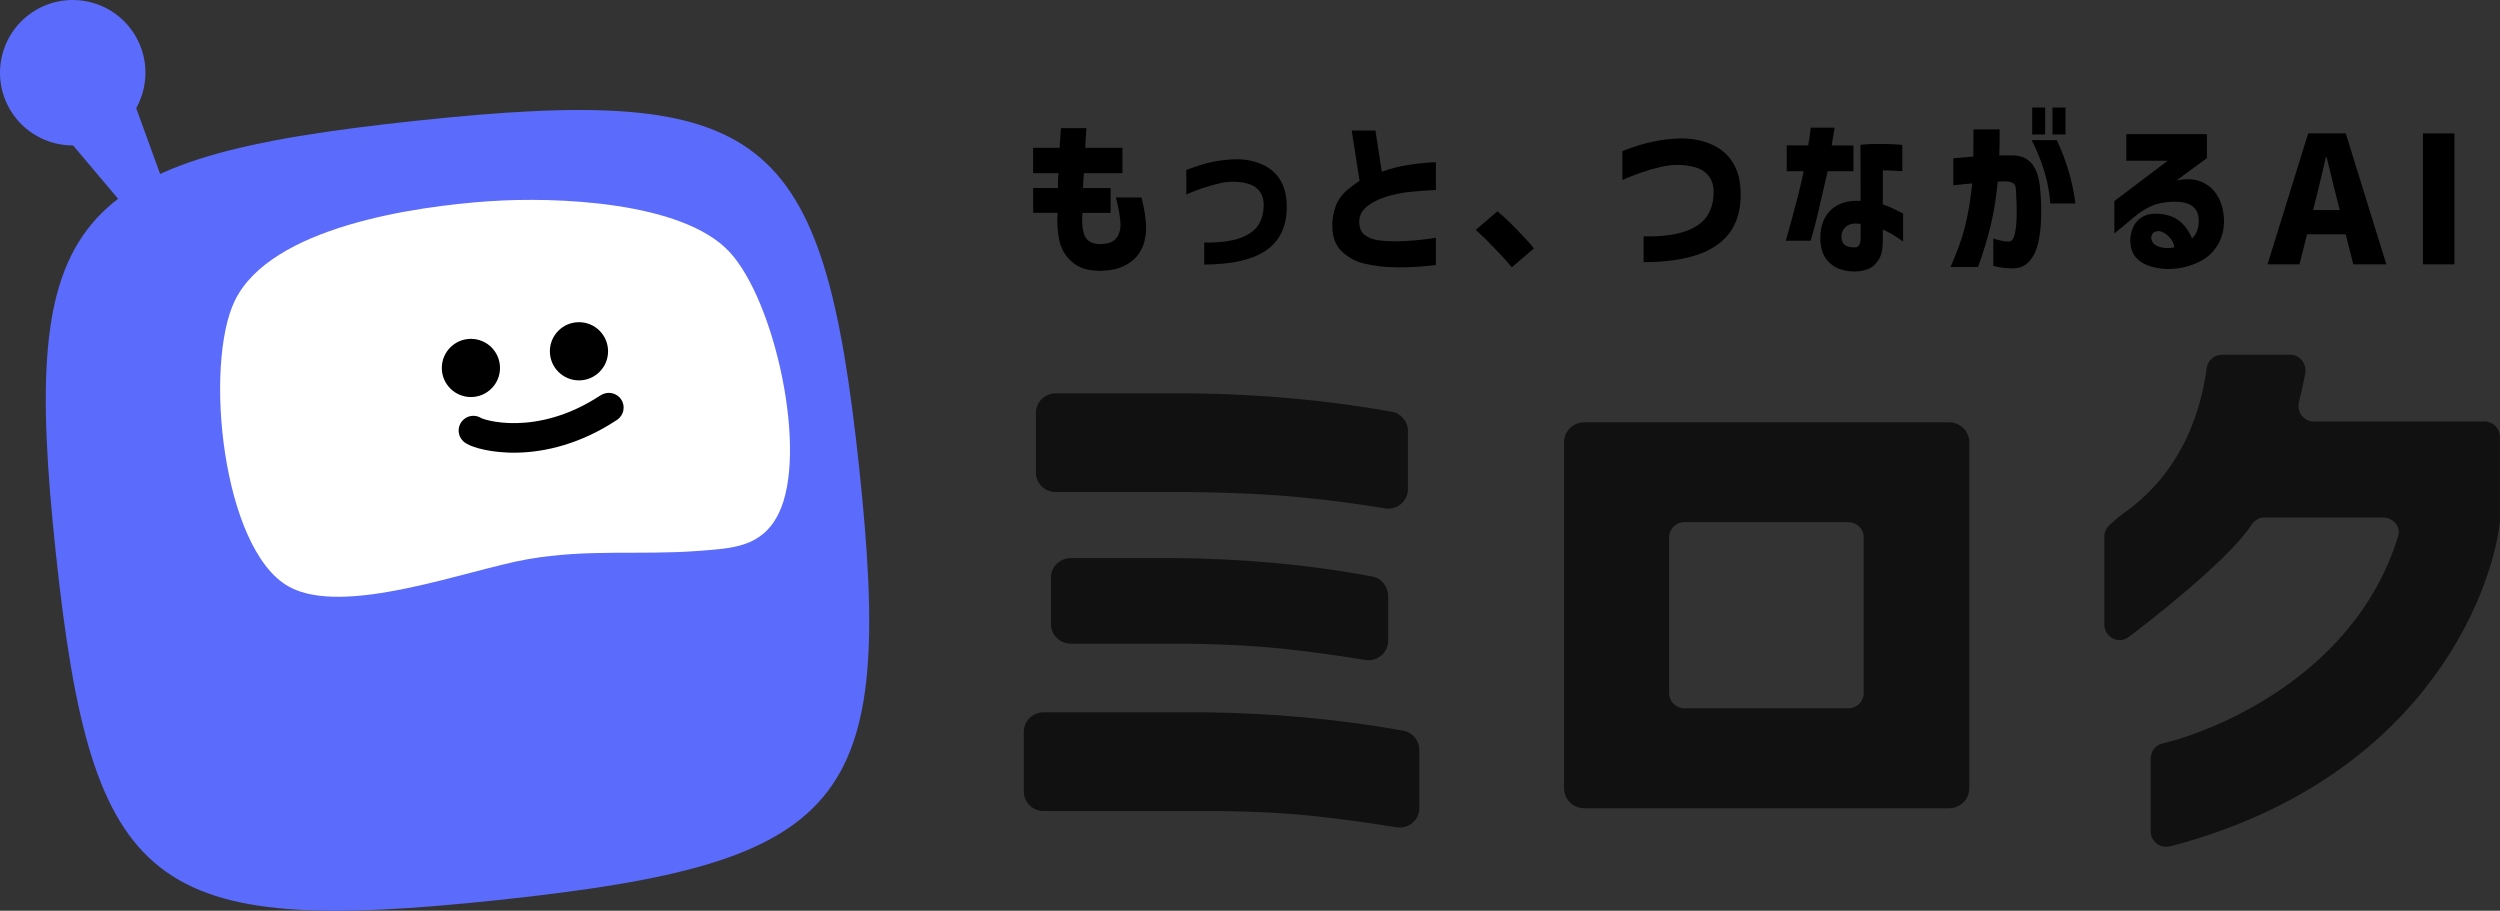
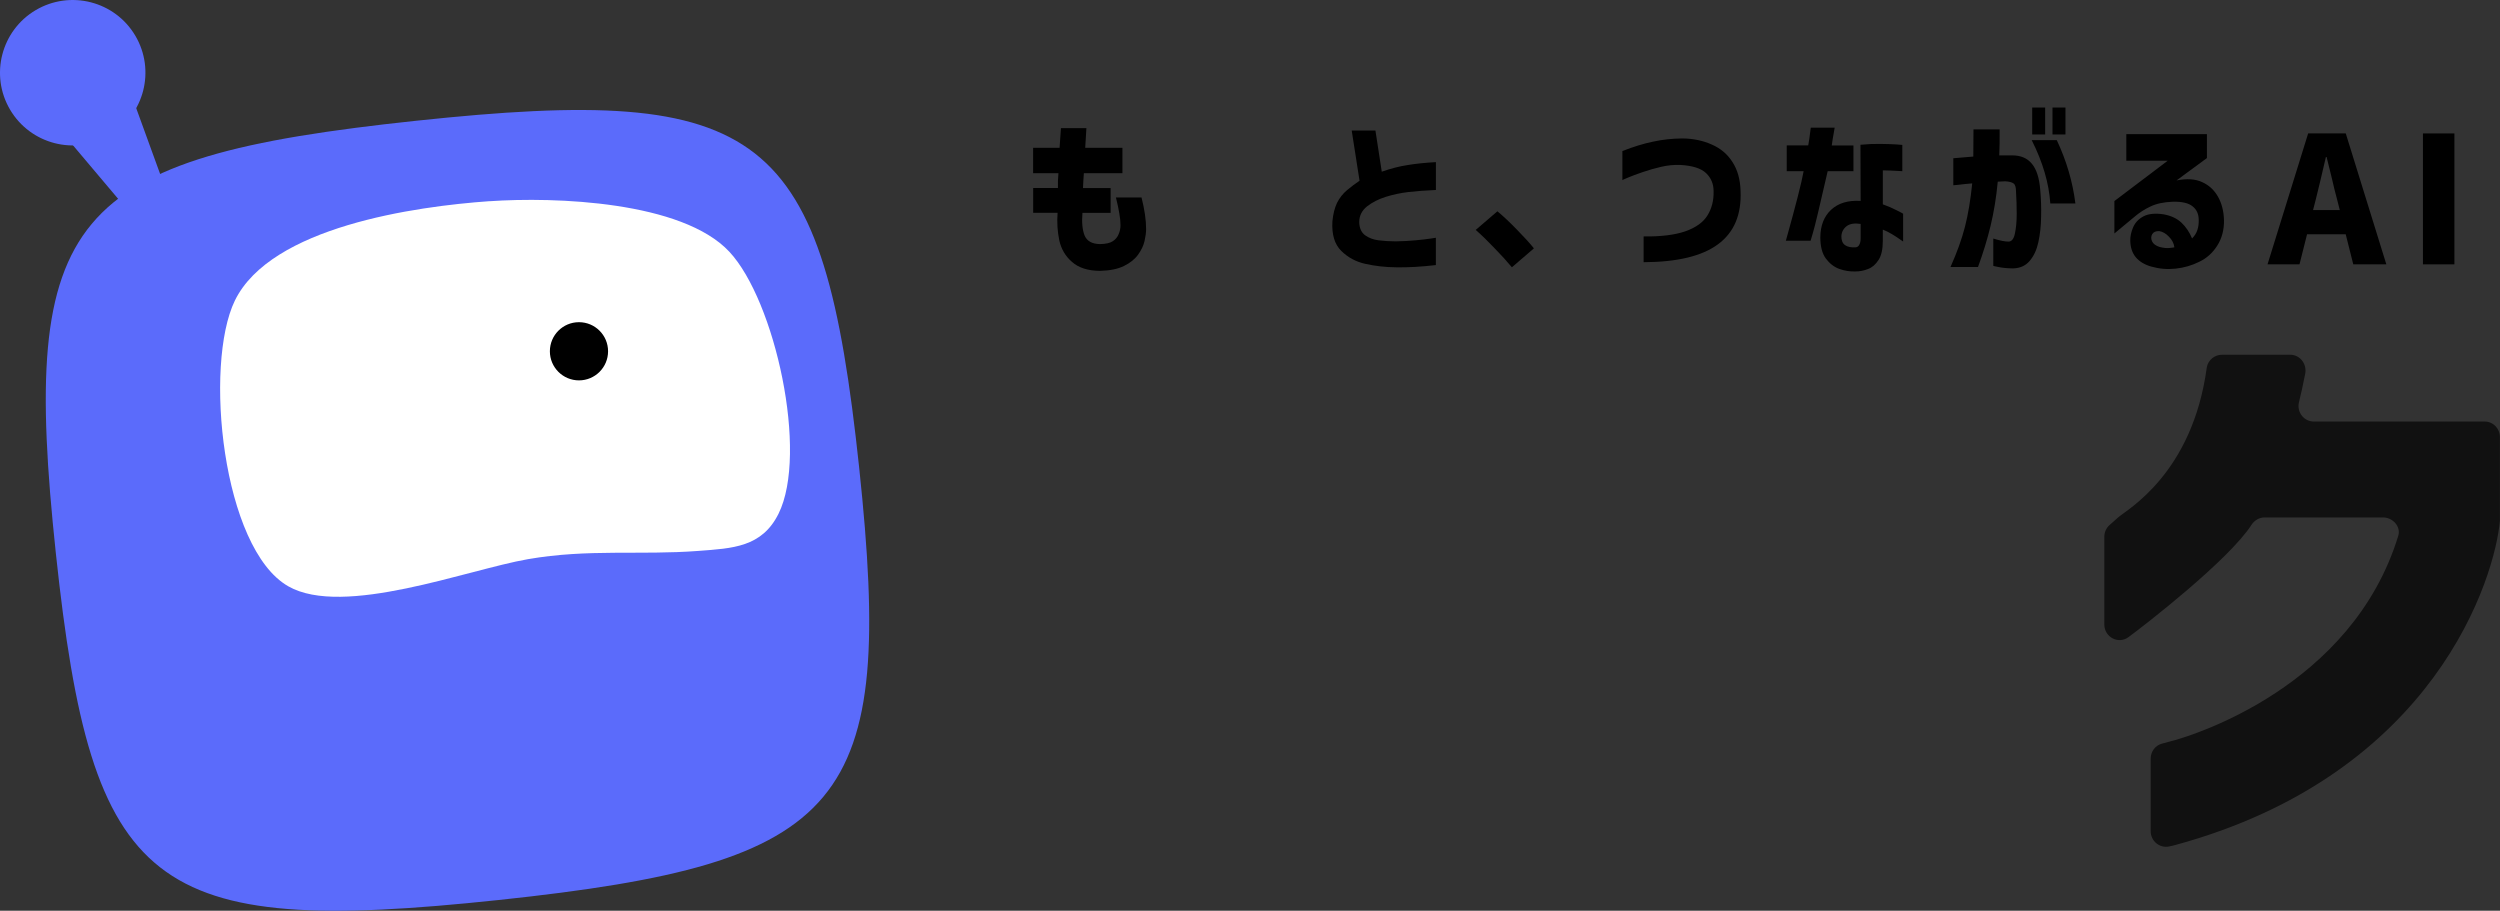
<svg xmlns="http://www.w3.org/2000/svg" id="_レイヤー_2" data-name="レイヤー 2" viewBox="0 0 548.99 200">
  <rect x="0" y="0" width="548.99" height="200" fill="#333333" stroke="none" />
  <defs>
    <style>
      .cls-1 {
        fill: #111;
      }

      .cls-2 {
        fill: #fff;
      }

      .cls-3 {
        fill: #5b6bfb;
      }
    </style>
  </defs>
  <g id="_レイヤー_1-2" data-name="レイヤー 1">
    <g>
      <path class="cls-3" d="M29.72,7.85c4.48,7.59,1.96,17.38-5.64,21.87-7.59,4.48-17.38,1.96-21.87-5.64C-2.26,16.49.26,6.7,7.85,2.22,15.45-2.26,25.24.26,29.72,7.85Z" />
      <path class="cls-3" d="M38.73,48.02l-5.28,4.54L11.79,26.89l15.47-10.43,11.47,31.56Z" />
      <path class="cls-3" d="M188.67,102.69c7.9,74.29-2.51,86.79-79.1,94.94-76.59,8.15-89.4-1.88-97.31-76.17C4.36,47.17,14.78,34.67,91.36,26.52c76.59-8.15,89.4,1.88,97.31,76.17Z" />
      <path class="cls-2" d="M107.47,44.19c14.42-1,42.32,0,52.68,11.08,10.06,10.76,17.42,44.23,10.81,57.55-3.67,7.37-10.1,7.59-17.62,8.16-12.74.97-24.12-.49-37.4,1.81-13.28,2.31-40.56,12.85-52.63,5.96-14.53-8.29-18.57-48.65-11.74-62.73,7.91-16.23,39.59-20.69,55.89-21.84Z" />
-       <path d="M97.02,80.8c0,3.53,2.86,6.39,6.39,6.39s6.39-2.86,6.39-6.39-2.86-6.39-6.39-6.39-6.39,2.86-6.39,6.39Z" />
      <path d="M120.75,77.14c0,3.53,2.86,6.39,6.39,6.39s6.39-2.86,6.39-6.39-2.86-6.39-6.39-6.39-6.39,2.86-6.39,6.39Z" />
-       <path d="M131.92,86.81c1.49-.99,3.5-.58,4.49.91.99,1.49.58,3.5-.92,4.49-8.16,5.39-15.89,7.05-21.82,7.19-2.95.07-5.46-.24-7.36-.65-.95-.2-1.77-.44-2.43-.68-.4-.14-.94-.36-1.44-.65l-.48-.32-.25-.22c-1.19-1.14-1.34-3.01-.31-4.33,1.05-1.34,2.93-1.63,4.33-.71-.06-.03.02.02.32.12.36.13.9.29,1.61.44,1.42.31,3.42.56,5.84.51,4.83-.11,11.35-1.45,18.39-6.11Z" />
-       <path class="cls-1" d="M311.68,164.68v12.76c0,2.65-2.39,4.67-5.03,4.23-6.49-1.07-12.57-1.87-18.24-2.48-7.13-.75-15.16-1.09-24.09-1.09h-35.17c-2.39,0-4.33-1.93-4.33-4.29v-13.1c0-2.36,1.95-4.29,4.33-4.29h35.17c15.36.17,29.97,1.53,43.81,4.03,2.06.37,3.55,2.16,3.55,4.23ZM309.17,94.64v12.76c0,2.65-2.39,4.67-5,4.23-6.49-1.04-12.57-1.84-18.24-2.39-7.13-.69-15.19-1.09-24.24-1.18h-29.88c-2.39,0-4.33-1.93-4.33-4.29v-13.1c0-2.36,1.95-4.29,4.33-4.29h29.88c15.36.17,30,1.53,43.93,4.03,2.07.37,3.55,2.16,3.55,4.23ZM304.84,130.78v9.91c0,2.65-2.39,4.66-5.03,4.23-6.49-1.07-12.57-1.87-18.24-2.48-7.13-.72-15.22-1.09-24.24-1.09h-22.2c-2.39,0-4.34-1.93-4.34-4.29v-10.22c0-2.36,1.95-4.29,4.34-4.29h22.2c15.36.09,30.02,1.41,43.96,4.03,2.04.37,3.52,2.19,3.52,4.23l.03-.03Z" />
-       <path class="cls-1" d="M428,177.49h-80.09c-2.45,0-4.45-1.95-4.45-4.39v-75.97c0-2.41,1.98-4.39,4.45-4.39h80.09c2.45,0,4.45,1.95,4.45,4.39v75.97c0,2.41-1.98,4.39-4.45,4.39ZM405.87,114.66h-35.95c-1.89,0-3.39,1.48-3.39,3.34v34.2c0,1.86,1.5,3.34,3.39,3.34h35.95c1.89,0,3.39-1.48,3.39-3.34v-34.2c0-1.86-1.5-3.34-3.39-3.34Z" />
      <path class="cls-1" d="M487.95,77.9h14.98c2.12,0,3.69,2,3.29,4.15-.23,1.18-.46,2.32-.72,3.47-.23.97-.43,1.91-.66,2.82-.52,2.18,1.11,4.23,3.26,4.23h37.53c1.86,0,3.34,1.53,3.34,3.44v18.32c-1.03,12.17-13.92,55.69-71.46,71.28-.4.12-.77.18-1.14.26-2.09.47-4.09-1.15-4.09-3.35v-15.91c0-1.59,1.03-2.94,2.51-3.32.8-.21,1.77-.47,2.92-.79,3.52-1,38.76-11.56,48.94-44.84.63-2.03-1.23-4.03-3.32-4.03h-26.07c-1.11,0-2.17.62-2.8,1.56-4.95,7.76-23.73,22.29-27.07,24.73-2.2,1.62-5.29,0-5.29-2.79v-19.23c0-1.03.43-1.97,1.17-2.62.49-.41,1.11-.97,1.89-1.68,1.97-1.73,16.29-9.59,19.44-32.91.29-1.65,1.74-2.79,3.34-2.79Z" />
      <path d="M466.93,35.31v-5.85h17.7v5.25l-6.67,4.91c2.28-.45,4.15-.32,5.62.37,1.5.67,2.66,1.75,3.49,3.22.83,1.47,1.26,3.2,1.31,5.17.03,2.12-.47,3.99-1.5,5.59-1,1.57-2.31,2.75-3.94,3.52-1.6.8-3.32,1.3-5.17,1.5-1.83.2-3.61.05-5.36-.45-1.48-.42-2.61-1.11-3.41-2.06-.78-.95-1.17-2.16-1.2-3.64-.02-.92.19-1.91.64-2.96.47-1.05,1.25-1.85,2.32-2.4,1.07-.55,2.54-.69,4.39-.41,1.62.3,2.92.91,3.9,1.84.97.92,1.75,2.07,2.32,3.45.55-.55.94-1.16,1.16-1.84.23-.67.32-1.41.3-2.21,0-1.3-.45-2.3-1.35-3-.88-.72-2.32-1.06-4.35-1.01-1.98.07-3.61.42-4.91,1.05-1.27.6-2.44,1.35-3.49,2.25l-4.42,3.67v-7.12l11.7-8.85h-9.07ZM474.12,50.75c-.72-.02-1.22.2-1.5.67-.28.47-.29,1-.04,1.57.25.55.8.96,1.65,1.24.88.22,1.62.3,2.25.22.65-.07.99-.12,1.01-.15-.12-.87-.52-1.65-1.2-2.32-.65-.7-1.38-1.11-2.17-1.24Z" />
      <path d="M428.94,40.67v-5.92c1.65-.15,3.11-.27,4.39-.37.02-1.77.04-3.76.04-5.96h5.74c.02,2.17,0,4.07-.08,5.7h2.85c1.87,0,3.31.61,4.31,1.84,1.03,1.22,1.64,3.15,1.84,5.77.17,1.9.24,3.85.19,5.85-.02,2-.23,3.86-.6,5.59-.37,1.7-1.01,3.07-1.91,4.12-.88,1.05-2.09,1.6-3.64,1.65-1.33-.02-2.39-.13-3.19-.3-.78-.15-1.16-.24-1.16-.26v-6c1.5.47,2.65.7,3.45.67.65-.07,1.09-.69,1.31-1.84.25-1.17.38-2.59.38-4.24s-.05-3.27-.15-4.87c0-.95-.18-1.55-.52-1.8-.35-.27-.97-.44-1.87-.49-.3,0-.56.01-.79.04-.2.02-.47.04-.83.04-.32,3.45-.85,6.67-1.57,9.67-.72,3-1.65,6.02-2.77,9.07h-6.04c1.42-3.17,2.49-6.14,3.19-8.88.7-2.75,1.22-5.91,1.58-9.48-1.23.1-2.21.2-2.96.3-.72.08-1.11.11-1.16.11ZM446.15,30.77h5.51c2.12,4.5,3.49,9.14,4.09,13.91h-5.51c-.3-4.47-1.66-9.11-4.09-13.91ZM446.26,29.53v-5.92h2.85v5.92h-2.85ZM450.72,29.53v-5.92h2.85v5.92h-2.85Z" />
      <path d="M396.07,37.59h-3.71v-5.66h4.72c.2-1.12.34-2.05.41-2.77.1-.72.15-1.1.15-1.12h5.25c-.35,1.9-.56,3.2-.64,3.9h4.76v5.66h-5.66c-1.77,7.77-2.85,12.26-3.22,13.46-.35,1.2-.53,1.8-.53,1.8h-5.43c2.17-7.75,3.47-12.83,3.9-15.26ZM408.59,44.12l-.04-12.33c1.52-.15,2.98-.21,4.35-.19,1.4.02,2.55.06,3.45.11.9.05,1.36.09,1.39.11v5.77s-.44-.02-1.24-.07c-.78-.05-1.79-.09-3.04-.11v7.46c1.13.4,2.14.84,3.04,1.31.9.45,1.38.7,1.42.75v6.11s-.24-.16-.71-.49c-.45-.32-1.02-.7-1.72-1.12-.7-.42-1.38-.76-2.03-1.01v2.44c0,1.9-.32,3.32-.97,4.27-.63.97-1.39,1.62-2.29,1.95-.9.35-1.81.53-2.74.53-1.2.05-2.39-.14-3.56-.56-1.15-.42-2.14-1.19-2.96-2.29-.8-1.1-1.2-2.65-1.2-4.65.02-2.57.81-4.59,2.36-6.04,1.58-1.47,3.74-2.12,6.49-1.95ZM407.47,54.31c.37-.02.65-.21.82-.56.2-.35.3-.81.3-1.39v-3.19c-1.35-.2-2.38-.04-3.07.49-.7.53-1.09,1.25-1.16,2.17-.02.92.24,1.59.79,1.99.57.4,1.35.56,2.32.49Z" />
      <path d="M356.27,39.54v-6.37c2.42-.95,4.66-1.64,6.71-2.06,2.05-.45,4.21-.69,6.49-.71,2.37.03,4.52.48,6.45,1.35,1.95.85,3.46,2.14,4.54,3.86,1.1,1.7,1.69,3.8,1.76,6.3.23,5.22-1.42,9.13-4.95,11.73-3.5,2.6-8.95,3.91-16.34,3.94v-5.66c3.77.05,6.82-.32,9.15-1.12,2.32-.82,3.95-1.99,4.87-3.49.95-1.52,1.4-3.3,1.35-5.32,0-1.6-.55-2.92-1.65-3.97-1.1-1.05-2.99-1.65-5.66-1.8-1.42-.05-2.82.09-4.2.41-1.38.32-2.73.71-4.05,1.16-1.32.45-2.4.85-3.22,1.2-.83.35-1.24.54-1.24.56Z" />
      <path d="M332.01,58.7c-1.1-1.32-2.37-2.72-3.82-4.2-1.42-1.5-2.8-2.84-4.13-4.01l4.76-4.09c1.28,1.05,2.71,2.4,4.31,4.05,1.62,1.65,2.86,3.01,3.71,4.09l-4.84,4.16Z" />
      <path d="M315.32,35.61v6.11c-2.32.1-4.34.25-6.04.45-1.7.2-3.35.55-4.95,1.05-1.6.5-2.98,1.2-4.13,2.1-1.13.9-1.7,2.04-1.72,3.41.02,1.32.45,2.3,1.27,2.92.83.6,1.81.97,2.96,1.12,1.17.15,2.44.23,3.79.23,1.58-.02,3.02-.1,4.35-.23,1.33-.12,2.4-.25,3.22-.37.83-.12,1.24-.19,1.24-.19v6c-3.22.37-6.12.54-8.7.49-2.4-.02-4.65-.28-6.75-.75-2.07-.45-3.85-1.4-5.32-2.85-1.47-1.45-2.12-3.61-1.95-6.49.15-1.6.49-2.95,1.01-4.05.55-1.1,1.29-2.04,2.21-2.81.92-.77,1.84-1.46,2.74-2.06l-1.72-11.02h5.21l1.39,9.03c2-.7,3.9-1.19,5.7-1.46,1.8-.3,3.86-.51,6.19-.64ZM315.32,35.61v6.11c-2.32.1-4.34.25-6.04.45-1.7.2-3.35.55-4.95,1.05-1.6.5-2.98,1.2-4.13,2.1-1.13.9-1.7,2.04-1.72,3.41.02,1.32.45,2.3,1.27,2.92.83.6,1.81.97,2.96,1.12,1.17.15,2.44.23,3.79.23,1.58-.02,3.02-.1,4.35-.23,1.33-.12,2.4-.25,3.22-.37.83-.12,1.24-.19,1.24-.19v6c-3.22.37-6.12.54-8.7.49-2.4-.02-4.65-.28-6.75-.75-2.07-.45-3.85-1.4-5.32-2.85-1.47-1.45-2.12-3.61-1.95-6.49.15-1.6.49-2.95,1.01-4.05.55-1.1,1.29-2.04,2.21-2.81.92-.77,1.84-1.46,2.74-2.06l-1.72-11.02h5.21l1.39,9.03c2-.7,3.9-1.19,5.7-1.46,1.8-.3,3.86-.51,6.19-.64Z" />
-       <path d="M260.51,42.77v-5.44c2.05-.8,3.94-1.39,5.66-1.76,1.75-.37,3.6-.57,5.55-.6,2,.02,3.82.41,5.47,1.16,1.65.72,2.94,1.81,3.86,3.26.92,1.45,1.42,3.24,1.5,5.36.17,4.45-1.23,7.79-4.2,10.01-2.98,2.2-7.61,3.31-13.91,3.34v-4.84c3.2.05,5.79-.26,7.76-.94,1.97-.7,3.36-1.69,4.16-2.96.8-1.3,1.17-2.81,1.13-4.54,0-1.35-.46-2.47-1.39-3.37-.92-.9-2.52-1.41-4.8-1.54-1.22-.05-2.43.08-3.6.37-1.15.28-2.29.6-3.41.97-1.12.37-2.04.71-2.74,1.01-.7.3-1.05.46-1.05.49Z" />
      <path d="M232.42,38.04h-5.55v-5.59h5.81c.1-1.3.2-2.74.3-4.31h5.59c-.1,1.57-.19,3.01-.26,4.31h8.17v5.59h-8.47c-.05.55-.09,1.1-.11,1.65-.02.55-.05,1.09-.08,1.61h6.07v5.44h-6.19c-.18,2.12-.01,3.8.49,5.02.53,1.2,1.64,1.81,3.34,1.84,1.32-.02,2.27-.24,2.85-.64.6-.4,1.02-.91,1.27-1.54.27-.62.41-1.27.41-1.95,0-.77-.09-1.64-.26-2.59-.15-.95-.4-2.12-.75-3.52h5.62c.67,2.62,1.01,4.95,1.01,6.97,0,.7-.11,1.56-.34,2.59-.23,1-.7,2-1.42,3-.72,1-1.75,1.82-3.07,2.47-1.32.67-3.1,1.04-5.32,1.09-2.62-.02-4.66-.67-6.11-1.95-1.45-1.25-2.39-2.84-2.81-4.76-.4-1.95-.53-3.96-.37-6.04h-5.36v-5.44h5.44v-1.61c.02-.55.06-1.1.11-1.65Z" />
      <path d="M532.07,58.05v-28.75h6.91v28.75h-6.91Z" />
      <path d="M497.94,58.05l8.92-28.75h8.26l8.91,28.75h-7.26l-1.66-6.6h-8.49l-1.66,6.6h-7.03ZM507.94,46.13h5.87l-.62-2.43c-.31-1.11-.71-2.73-1.2-4.86l-1.08-4.36h-.15c-1,4.32-1.74,7.4-2.2,9.22l-.62,2.43Z" />
    </g>
  </g>
</svg>